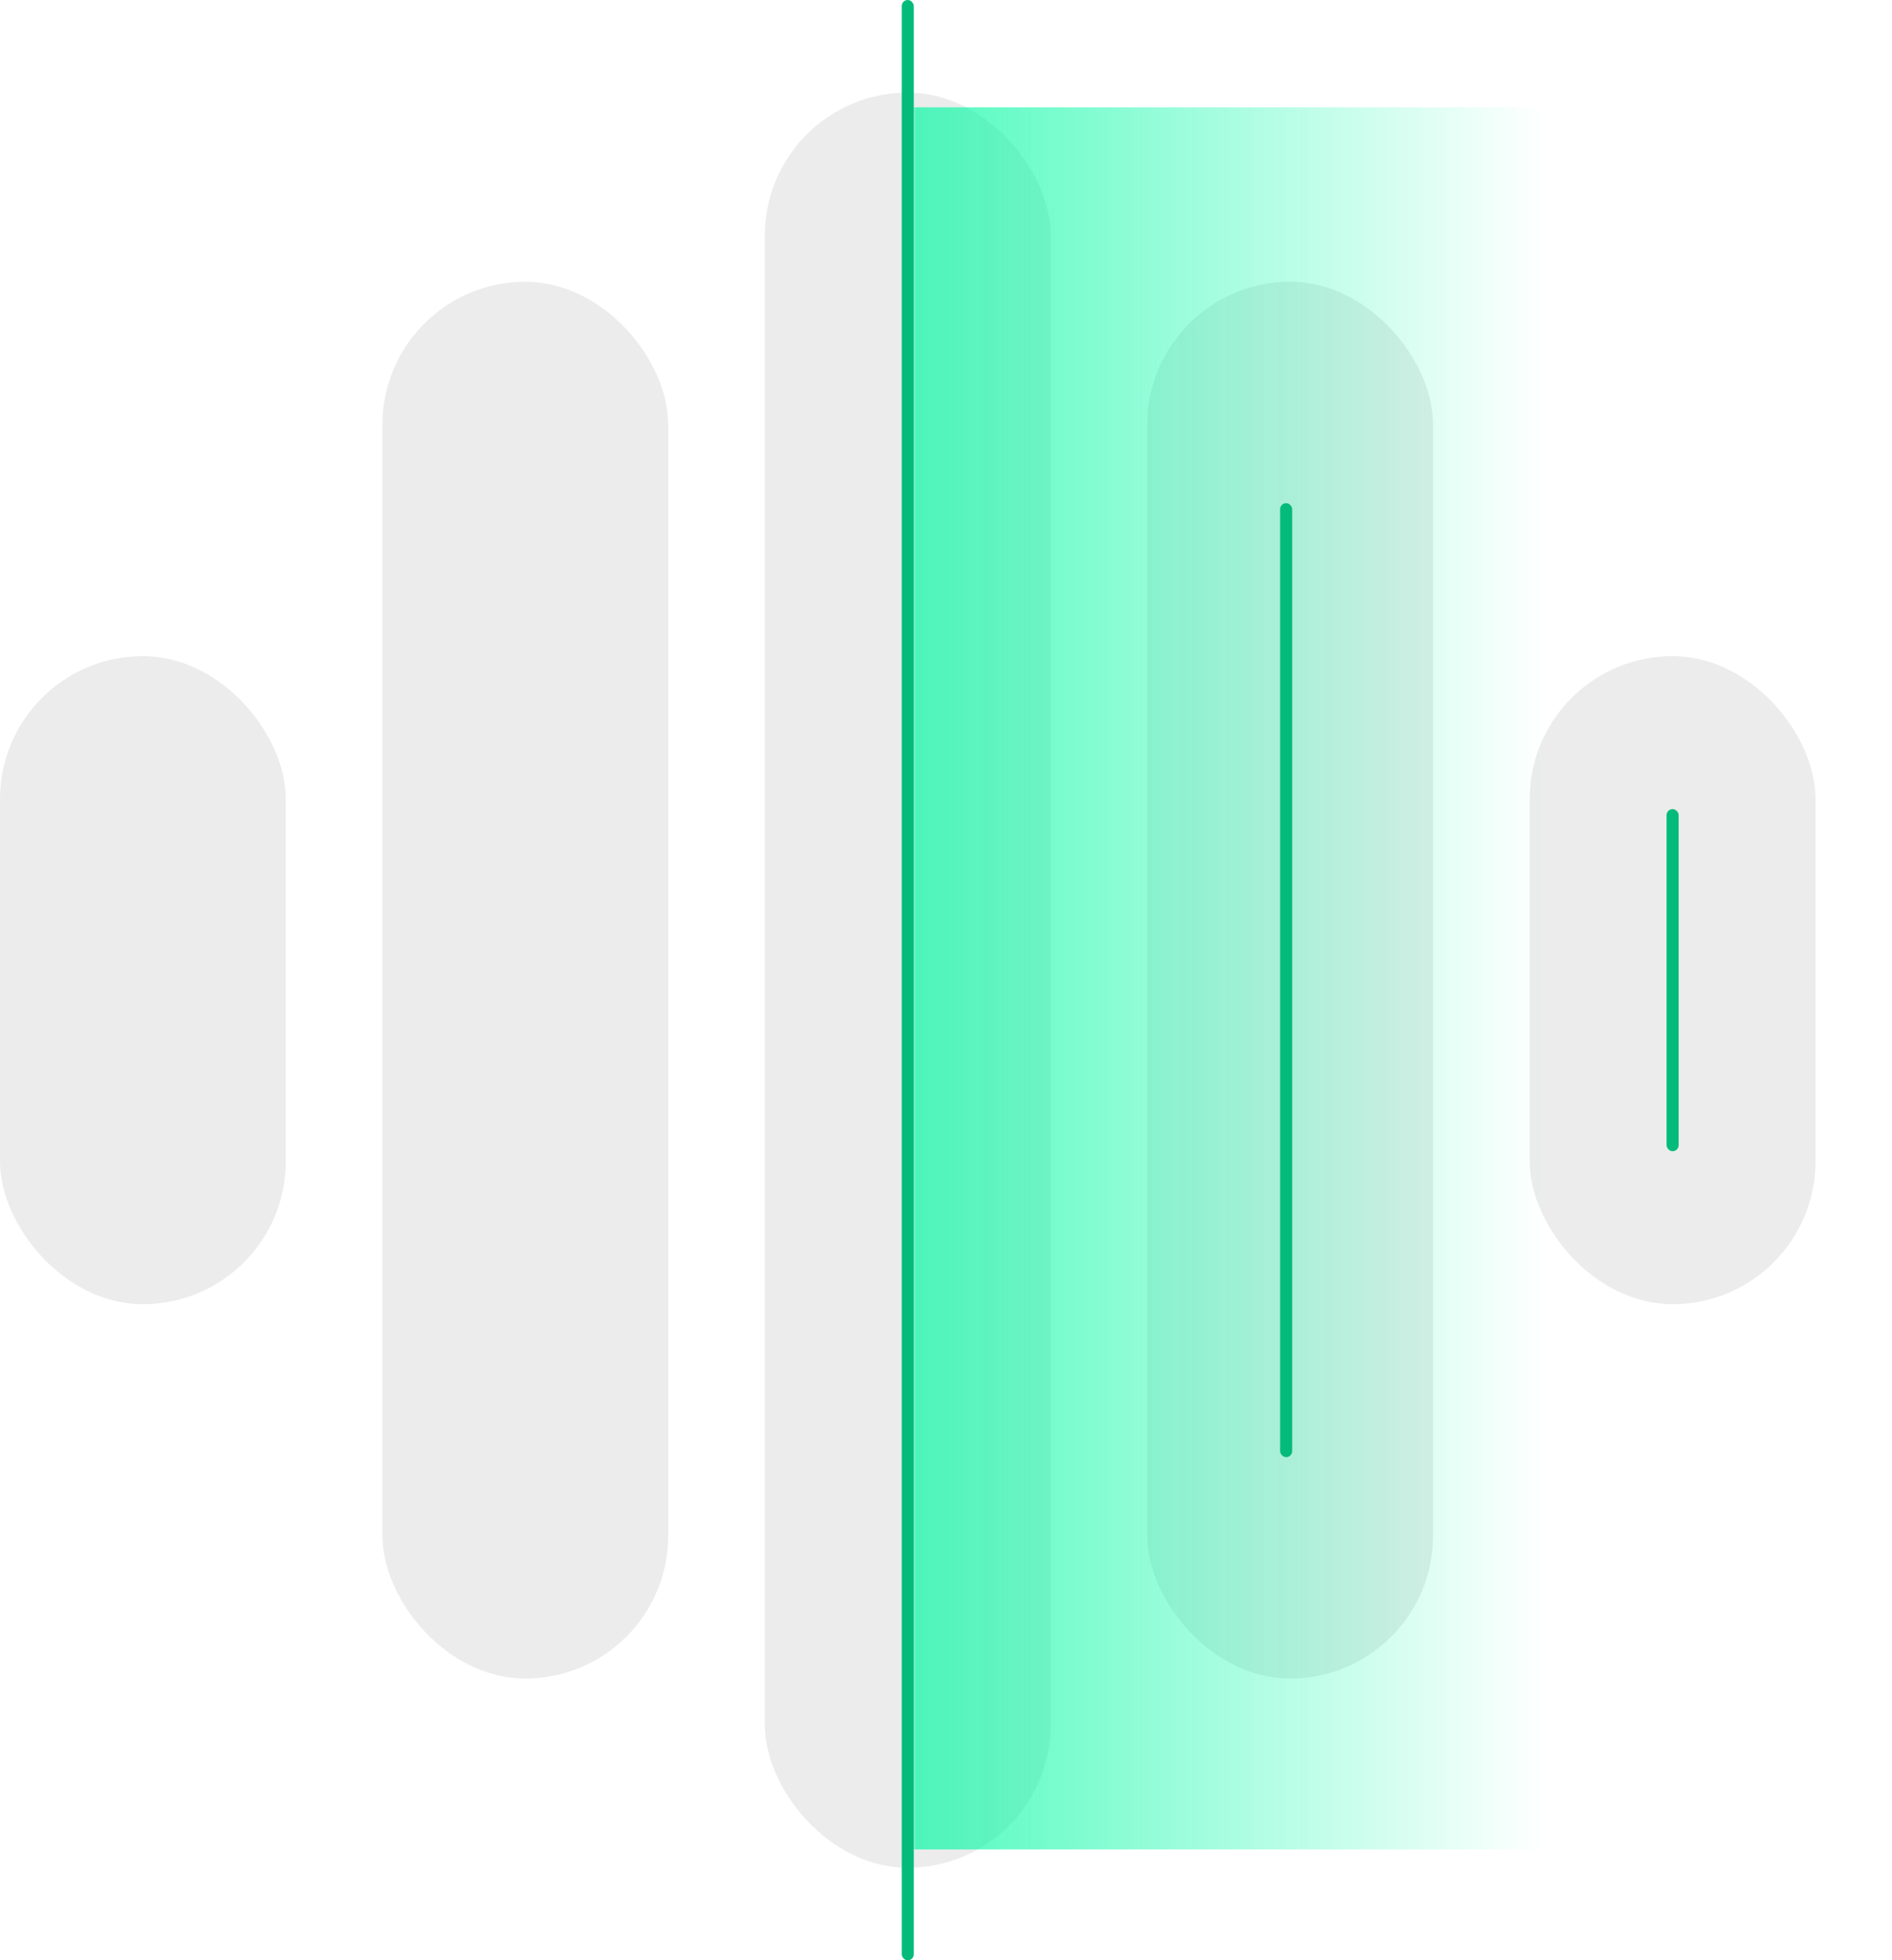
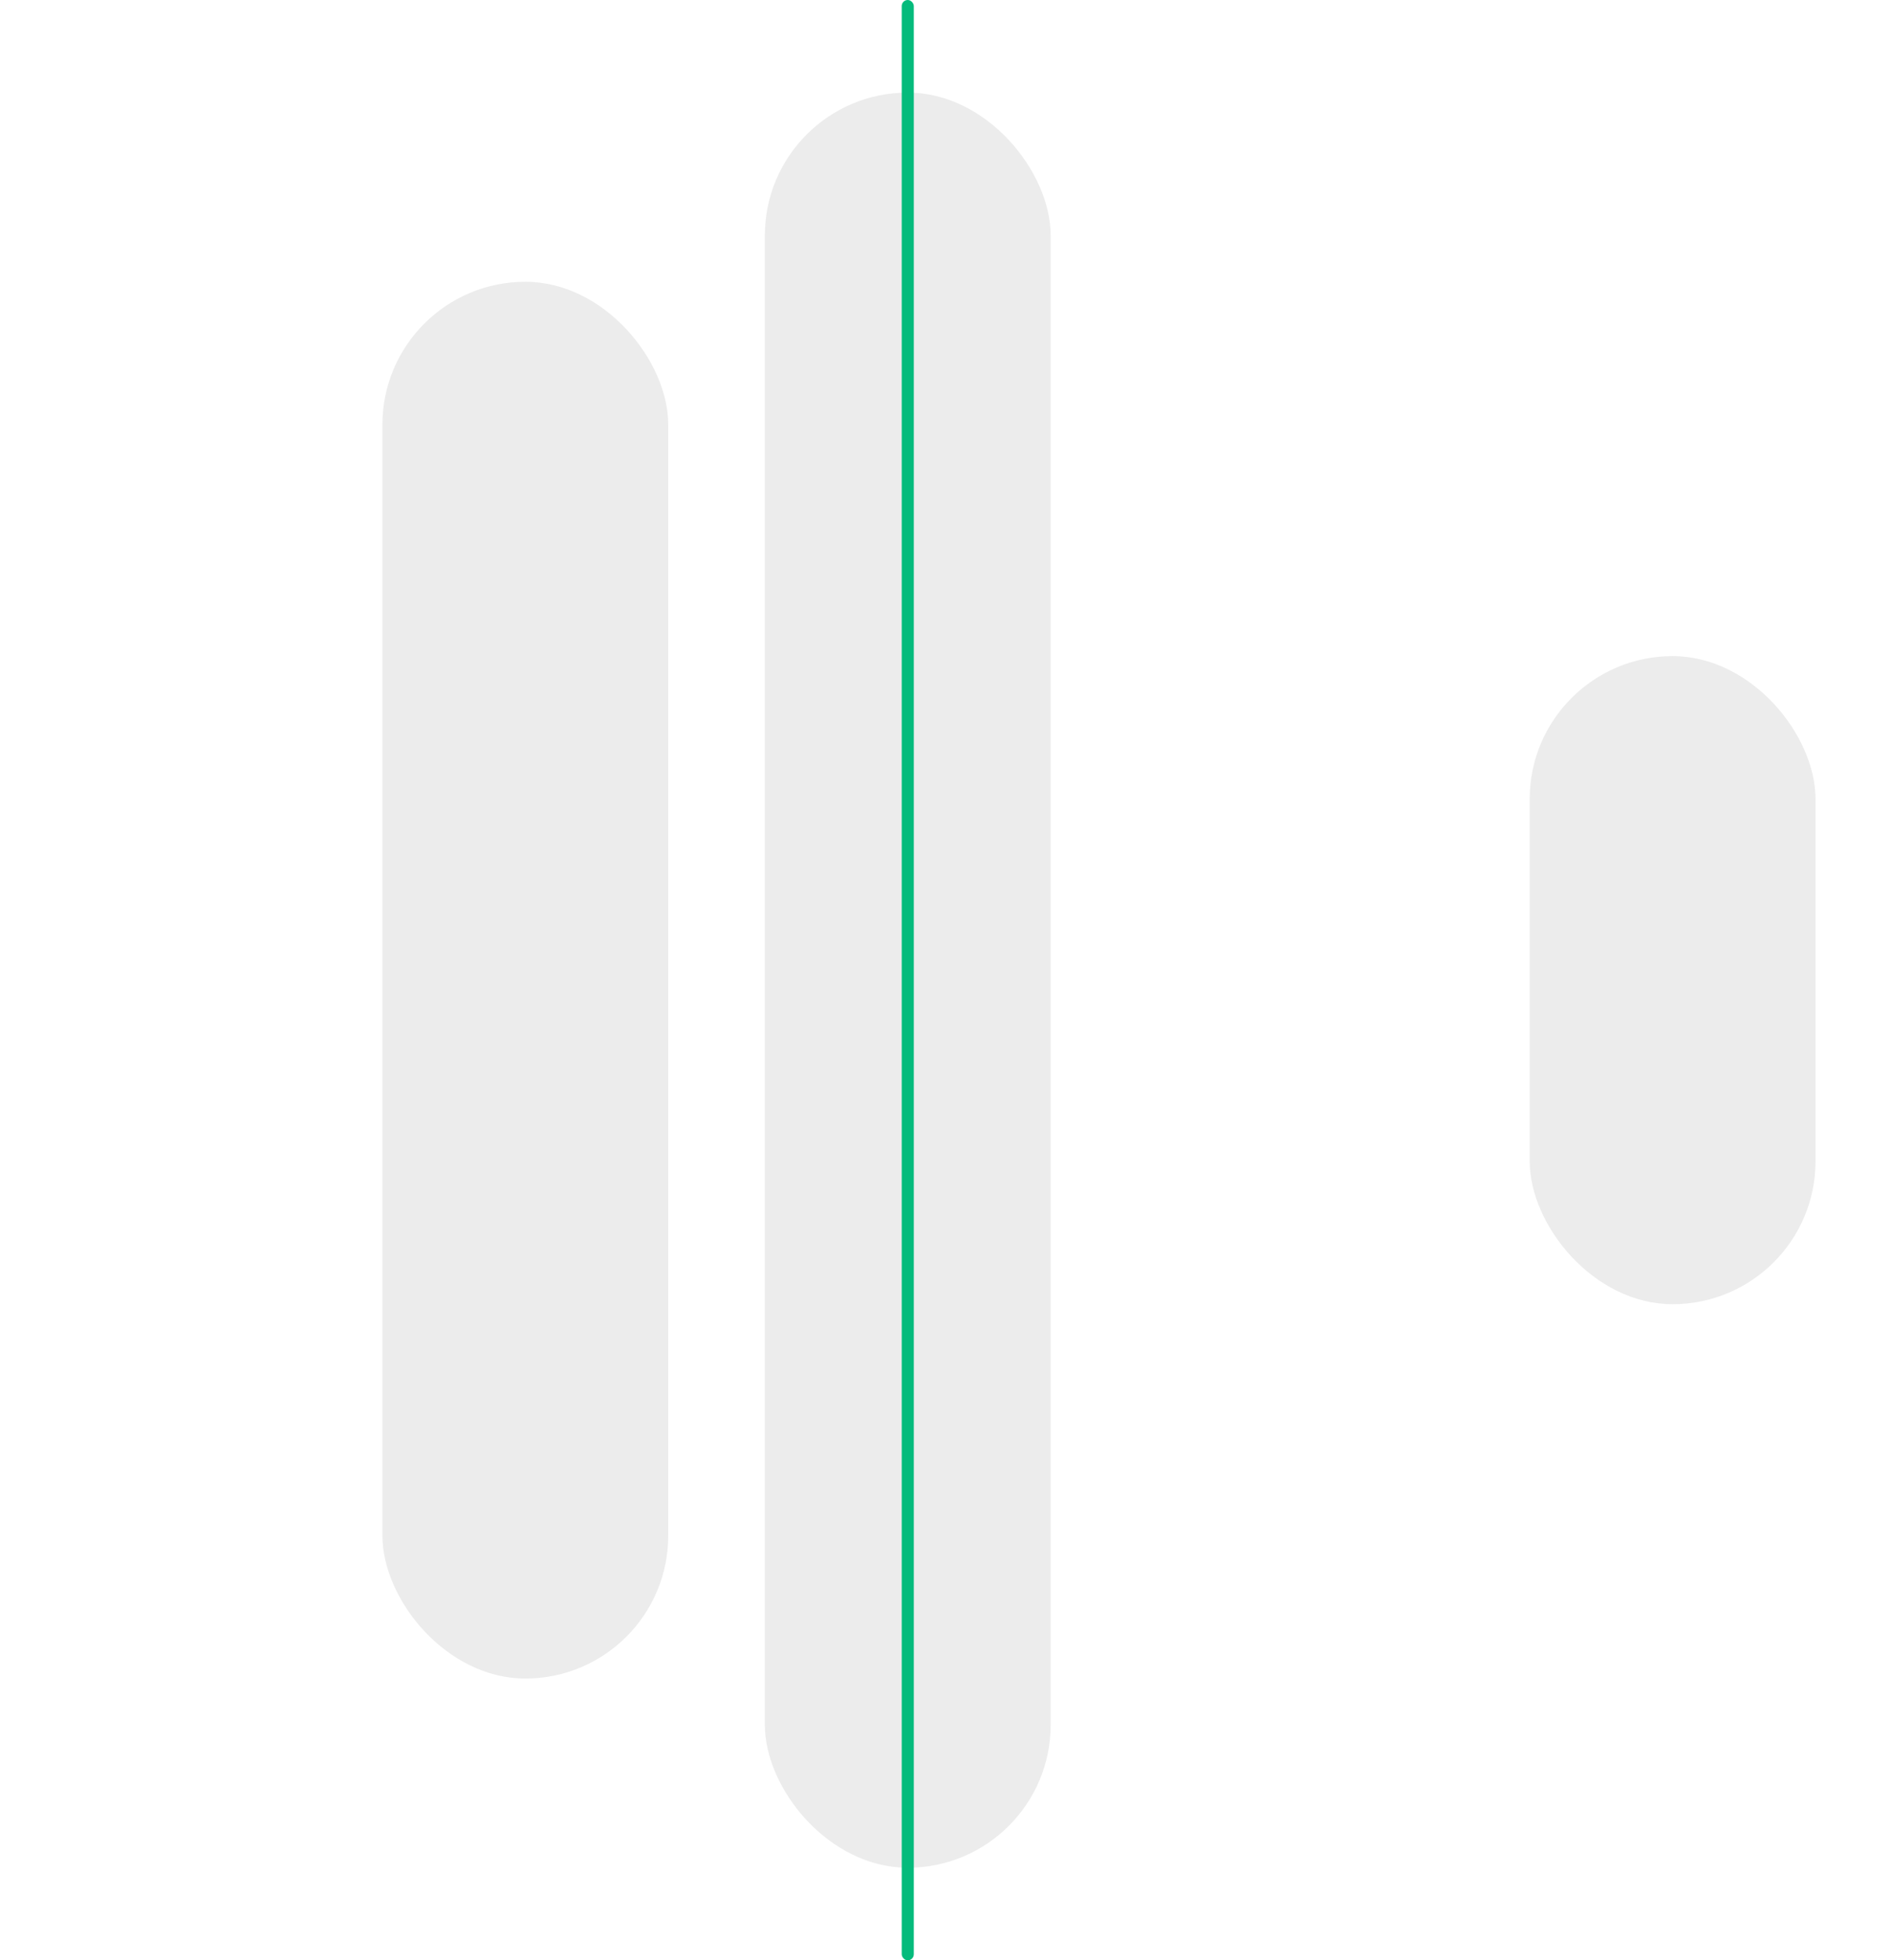
<svg xmlns="http://www.w3.org/2000/svg" width="470" height="487" viewBox="0 0 470 487" fill="none">
  <rect x="95" y="70" width="71" height="347" rx="35.5" fill="#ECECEC" />
-   <rect x="285" y="70" width="71" height="347" rx="35.5" fill="#ECECEC" />
  <rect x="380" y="163" width="71" height="161" rx="35.5" fill="#ECECEC" />
-   <rect y="163" width="71" height="161" rx="35.5" fill="#ECECEC" />
  <rect x="190" y="23" width="71" height="441" rx="35.5" fill="#ECECEC" />
  <mask id="mask0_323_911" style="mask-type:alpha" maskUnits="userSpaceOnUse" x="227" y="0" width="243" height="487">
-     <rect x="227" width="243" height="487" fill="#D9D9D9" />
-   </mask>
+     </mask>
  <g mask="url(#mask0_323_911)">
    <g filter="url(#filter0_f_323_911)">
      <rect x="152.914" y="26.66" width="263.744" height="432.79" fill="url(#paint0_linear_323_911)" />
    </g>
  </g>
  <rect x="224" width="3" height="487" rx="1.5" fill="#05BB7C" />
-   <rect x="318" y="125" width="3" height="237" rx="1.5" fill="#05BB7C" />
-   <rect x="414" y="201" width="3" height="85" rx="1.5" fill="#05BB7C" />
  <defs>
    <filter id="filter0_f_323_911" x="105.014" y="-21.24" width="359.544" height="528.59" filterUnits="userSpaceOnUse" color-interpolation-filters="sRGB">
      <feGaussianBlur stdDeviation="23.95" />
    </filter>
    <linearGradient id="paint0_linear_323_911" x1="152.914" y1="243.5" x2="383.69" y2="243.5" gradientUnits="userSpaceOnUse">
      <stop stop-color="#00F9A3" />
      <stop offset="1" stop-color="#00F9A3" stop-opacity="0" />
    </linearGradient>
  </defs>
</svg>